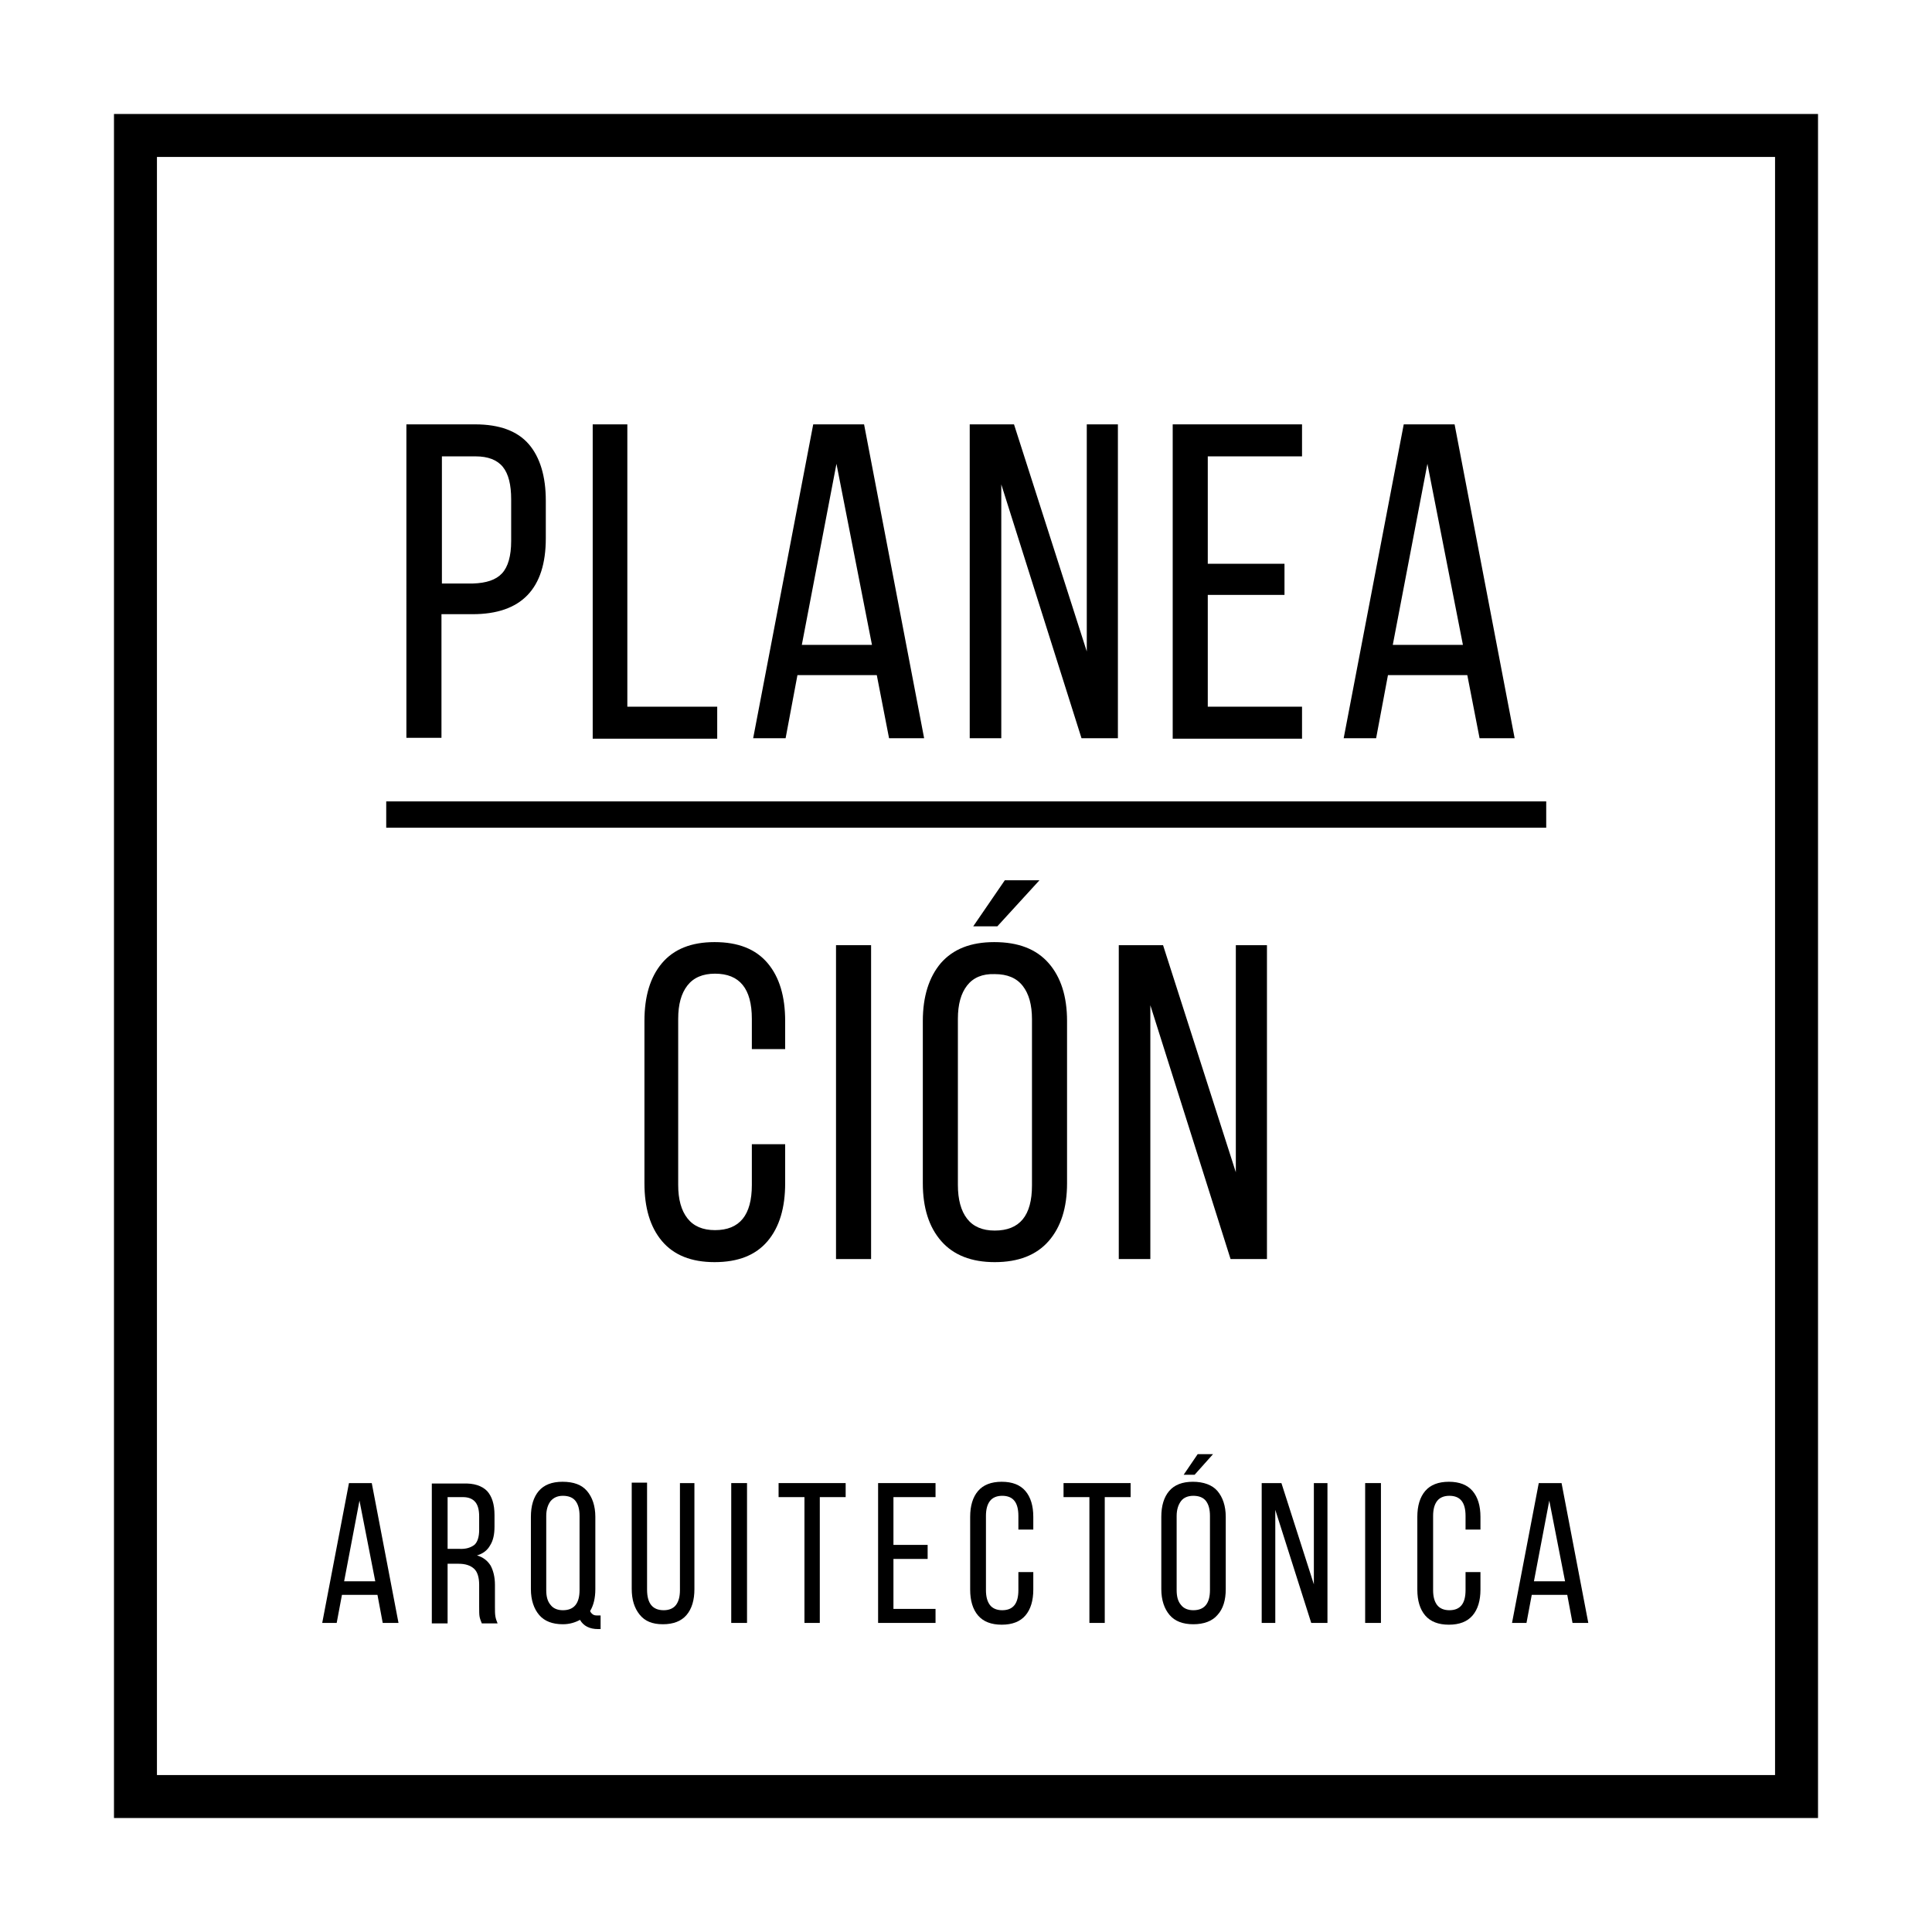
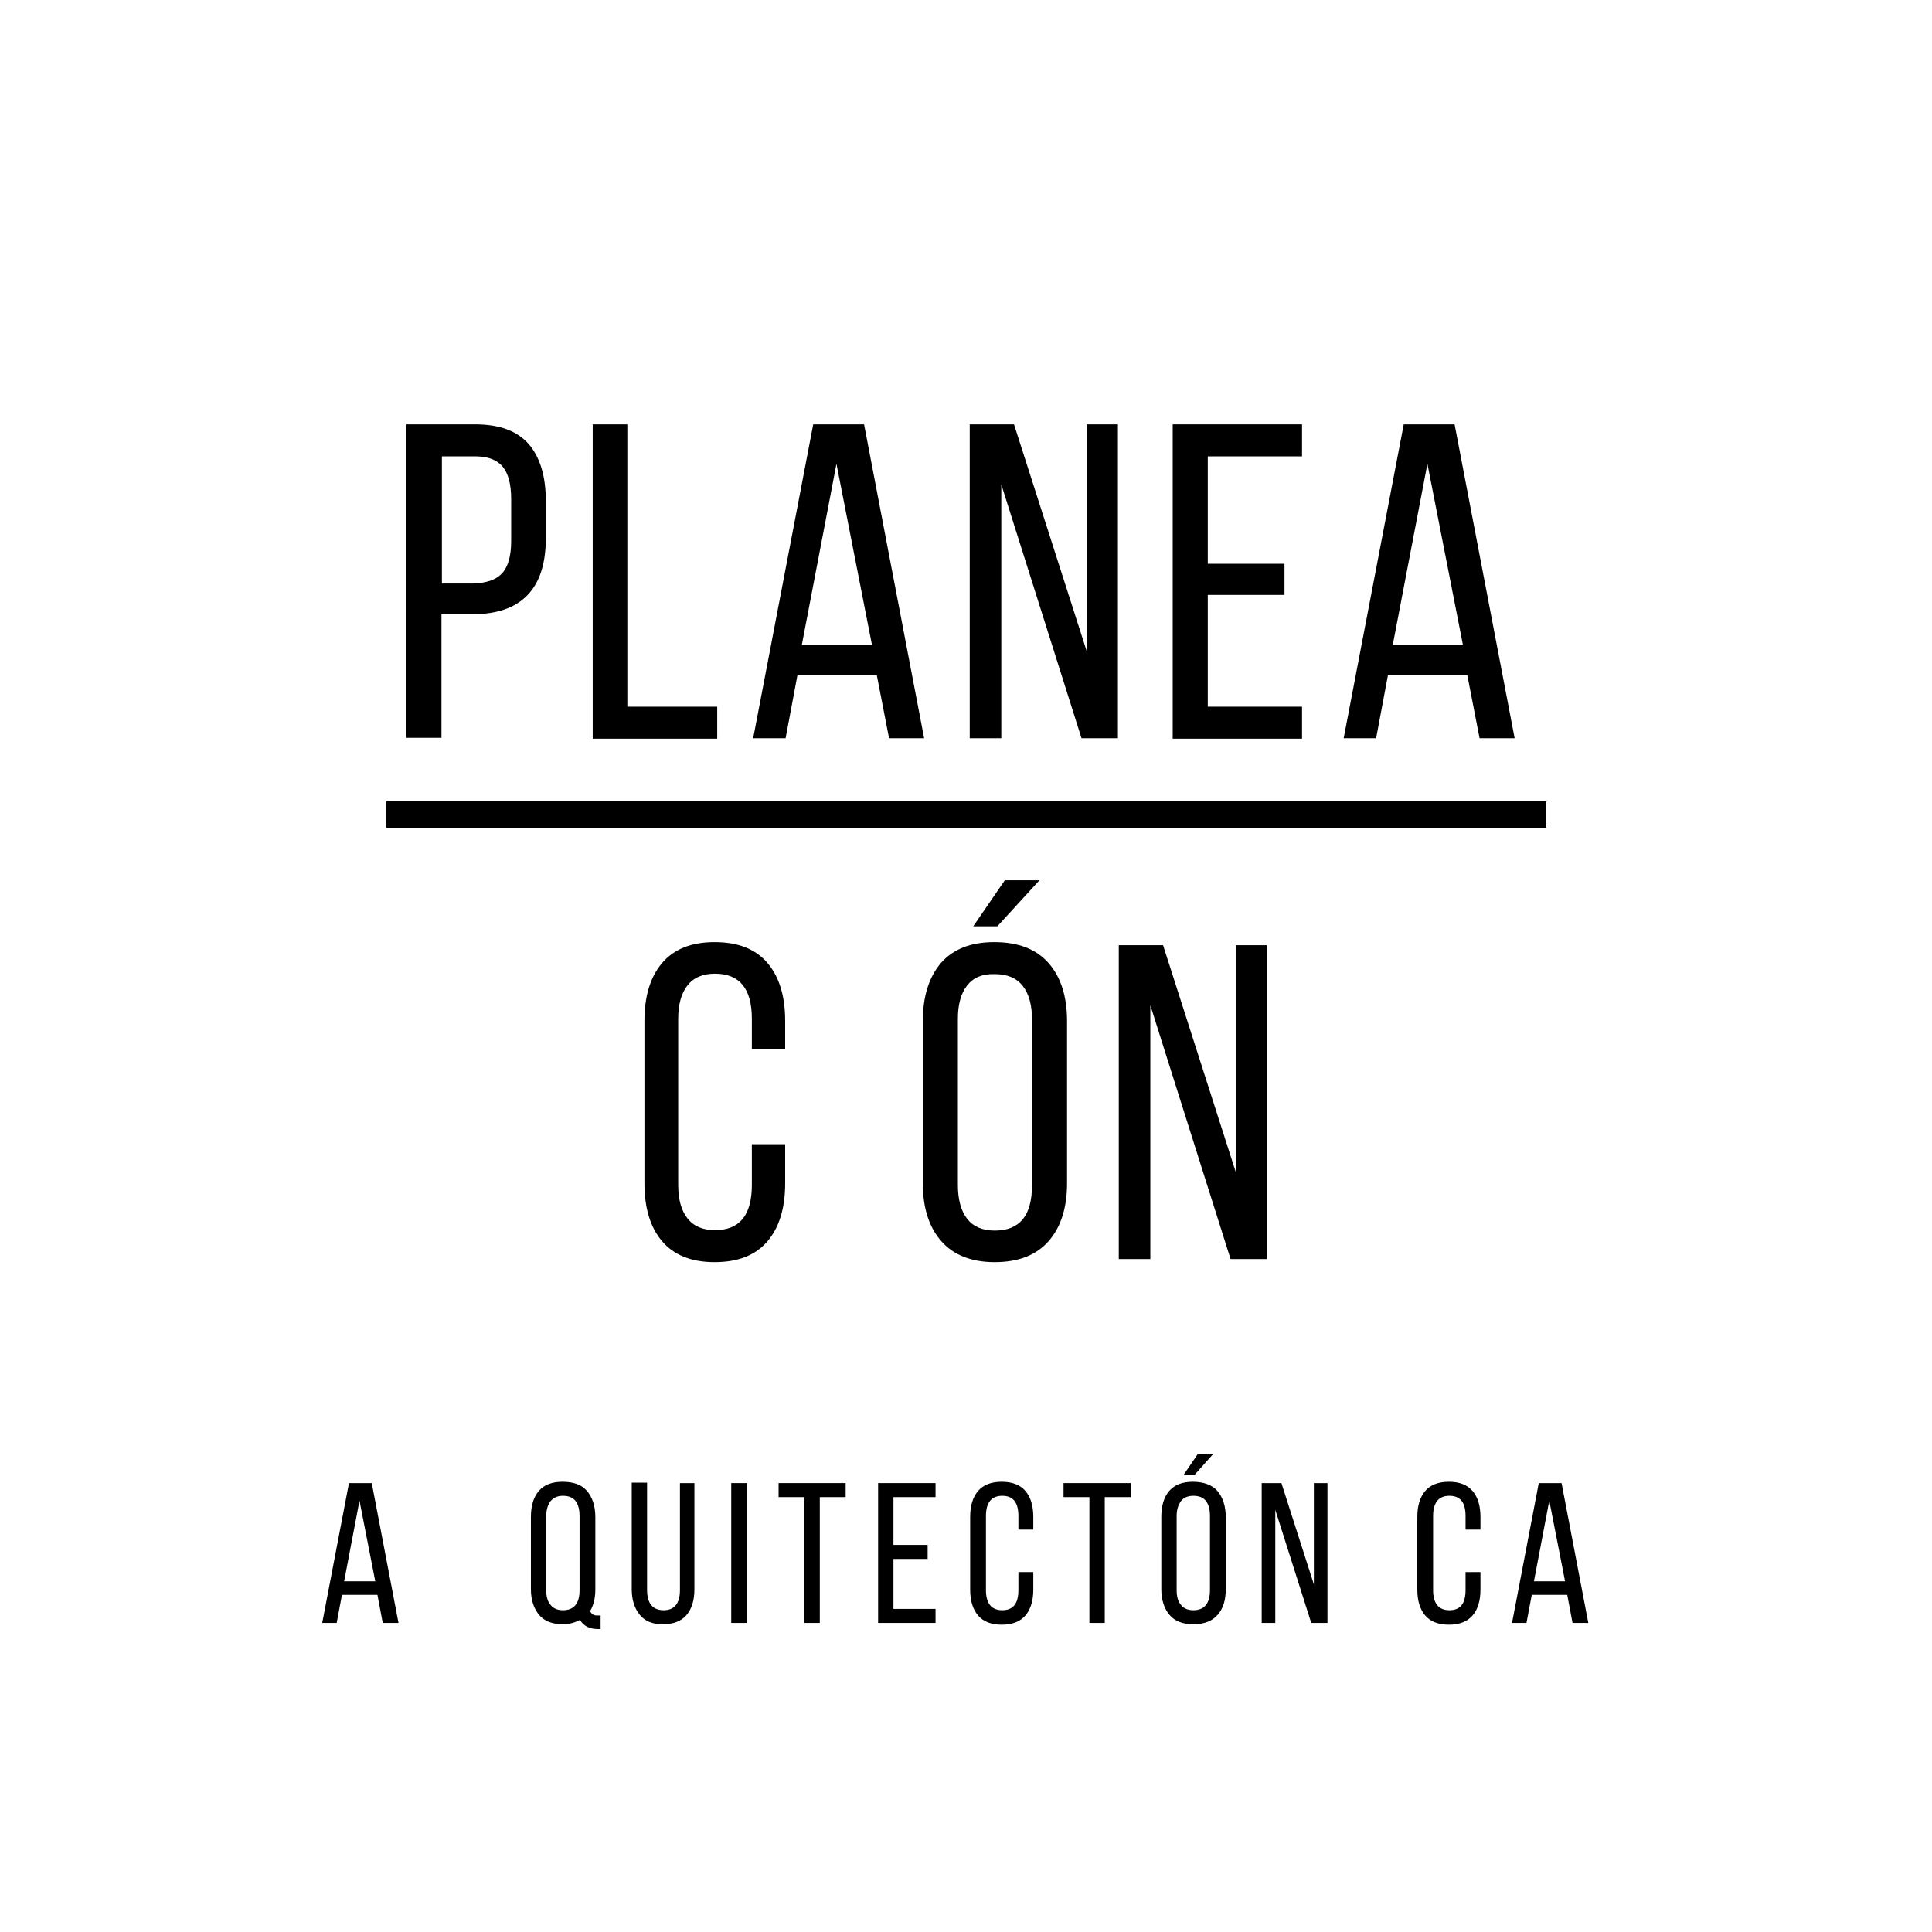
<svg xmlns="http://www.w3.org/2000/svg" version="1.1" x="0px" y="0px" viewBox="0 0 440.7 440.7" style="enable-background:new 0 0 440.7 440.7;" xml:space="preserve">
  <style type="text/css"> .st0{fill:#FFFFFF;} </style>
  <g id="Capa_1">
    <g>
      <path class="st0" d="M440.7,440.7H0V0h440.7V440.7z" />
    </g>
    <g>
-       <path d="M414.7,414.7H26V26h388.7V414.7z M35.8,404.9h369.1V35.8H35.8V404.9z" />
-     </g>
+       </g>
    <rect x="88.1" y="182.8" width="264.6" height="6" />
  </g>
  <g id="Capa_2">
    <g>
      <g>
        <path d="M120.6,101.3c2.6,3,3.9,7.4,3.9,12.9v8.6c0,11.5-5.6,17.3-16.7,17.3h-7.1v28.2h-8V96.8h15.7 C113.9,96.8,118,98.3,120.6,101.3z M114.5,130.8c1.4-1.5,2.1-4,2.1-7.4v-9.5c0-3.3-0.6-5.8-1.9-7.4c-1.3-1.6-3.4-2.4-6.2-2.4 h-7.7v29h7.1C110.9,133,113.1,132.3,114.5,130.8z" />
        <path d="M135.1,96.8h8v64.4h20.5v7.3h-28.4V96.8z" />
        <path d="M179.2,168.4h-7.4l13.7-71.6h11.6l13.7,71.6h-8l-2.8-14.4h-18.1L179.2,168.4z M198.9,147.1l-8.1-41.3l-7.9,41.3H198.9z" />
        <path d="M221.2,168.4V96.8h10.1l16.6,51.8V96.8h7.1v71.6h-8.3l-18.3-57.9v57.9H221.2z" />
        <path d="M293,135.7h-17.5v25.5H297v7.3h-29.5V96.8H297v7.3h-21.5v24.5H293V135.7z" />
        <path d="M313.9,168.4h-7.4l13.7-71.6h11.6l13.7,71.6h-8l-2.8-14.4h-18.1L313.9,168.4z M333.7,147.1l-8.1-41.3l-7.9,41.3H333.7z" />
        <path d="M175.1,219.7c2.7,3.2,4,7.6,4,13.2v6.4h-7.6v-6.9c0-6.9-2.8-10.3-8.4-10.3c-2.8,0-4.9,0.9-6.3,2.7 c-1.4,1.8-2.1,4.3-2.1,7.6v37.9c0,3.3,0.7,5.8,2.1,7.6c1.4,1.8,3.5,2.7,6.3,2.7c5.6,0,8.4-3.4,8.4-10.3V261h7.6v8.9 c0,5.6-1.3,10-4,13.2c-2.7,3.2-6.7,4.8-12.1,4.8c-5.3,0-9.3-1.6-12-4.8c-2.7-3.2-4-7.6-4-13.2v-37c0-5.6,1.3-10,4-13.2 c2.7-3.2,6.7-4.8,12-4.8C168.4,214.9,172.4,216.5,175.1,219.7z" />
-         <path d="M198.7,287.2h-8v-71.6h8V287.2z" />
        <path d="M239.2,219.7c2.8,3.2,4.2,7.6,4.2,13.2v37c0,5.6-1.4,10-4.2,13.2c-2.8,3.2-6.9,4.8-12.3,4.8c-5.3,0-9.4-1.6-12.2-4.8 c-2.8-3.2-4.2-7.6-4.2-13.2v-37c0-5.6,1.4-10,4.1-13.2c2.8-3.2,6.8-4.8,12.2-4.8C232.3,214.9,236.4,216.5,239.2,219.7z M220.6,224.8c-1.4,1.8-2.1,4.3-2.1,7.6v37.9c0,3.3,0.7,5.9,2.1,7.7c1.4,1.8,3.5,2.7,6.3,2.7c5.7,0,8.5-3.4,8.5-10.3v-37.9 c0-3.3-0.7-5.8-2.1-7.6c-1.4-1.8-3.5-2.7-6.4-2.7C224.1,222.1,222,223,220.6,224.8z M227.5,211.3H222l7.2-10.5h7.9L227.5,211.3z" />
        <path d="M255.2,287.2v-71.6h10.1l16.6,51.8v-51.8h7.1v71.6h-8.3l-18.3-57.9v57.9H255.2z" />
      </g>
    </g>
    <g>
      <g>
        <path d="M76.8,370.2h-3.3l6.1-31.9h5.2l6.1,31.9h-3.6l-1.2-6.4H78L76.8,370.2z M85.6,360.7L82,342.3l-3.5,18.4H85.6z" />
-         <path d="M111.1,340.1c1.1,1.2,1.7,3,1.7,5.5v2.6c0,1.8-0.3,3.2-1,4.3c-0.6,1.1-1.6,1.9-3,2.3c1.4,0.4,2.4,1.2,3.1,2.3 c0.6,1.1,1,2.6,1,4.4v5c0,0.9,0,1.6,0.1,2.2s0.3,1.1,0.5,1.6h-3.6c-0.2-0.5-0.4-1-0.5-1.5c-0.1-0.5-0.1-1.3-0.1-2.3v-5 c0-1.7-0.4-3-1.2-3.7c-0.8-0.7-1.9-1.1-3.5-1.1h-2.5v13.6h-3.6v-31.9h7.1C108.1,338.3,109.9,338.9,111.1,340.1z M108.2,352.4 c0.7-0.6,1.1-1.8,1.1-3.4v-3.1c0-1.5-0.3-2.6-0.9-3.3s-1.5-1.1-2.8-1.1h-3.5v11.8h2.6C106.3,353.4,107.4,353,108.2,352.4z" />
        <path d="M133.9,340.1c1.2,1.4,1.9,3.4,1.9,5.9v16.5c0,2-0.4,3.7-1.2,5c0.2,0.4,0.4,0.6,0.7,0.8c0.3,0.2,0.7,0.2,1.2,0.2h0.5v3.1 h-0.6c-1.9,0-3.3-0.7-4.1-2.1c-1.1,0.6-2.4,1-3.9,1c-2.4,0-4.2-0.7-5.4-2.1c-1.2-1.4-1.9-3.4-1.9-5.9V346c0-2.5,0.6-4.5,1.8-5.9 c1.2-1.4,3-2.1,5.4-2.1C130.9,338,132.7,338.7,133.9,340.1z M125.6,342.4c-0.6,0.8-1,1.9-1,3.4v16.9c0,1.5,0.3,2.6,1,3.4 c0.6,0.8,1.6,1.2,2.8,1.2c2.5,0,3.8-1.5,3.8-4.6v-16.9c0-1.5-0.3-2.6-0.9-3.4c-0.6-0.8-1.6-1.2-2.9-1.2 C127.2,341.2,126.3,341.6,125.6,342.4z" />
        <path d="M151.4,367.3c1.2,0,2.2-0.4,2.8-1.2c0.6-0.8,0.9-1.9,0.9-3.4v-24.4h3.3v24.2c0,2.5-0.6,4.5-1.8,5.9 c-1.2,1.4-3,2.1-5.4,2.1c-2.4,0-4.1-0.7-5.3-2.2s-1.8-3.4-1.8-5.9v-24.2h3.5v24.4C147.6,365.8,148.9,367.3,151.4,367.3z" />
        <path d="M170.4,370.2h-3.6v-31.9h3.6V370.2z" />
        <path d="M183.5,341.5h-5.9v-3.2h15.3v3.2h-5.9v28.7h-3.5V341.5z" />
        <path d="M211.6,355.6h-7.8V367h9.6v3.2h-13.1v-31.9h13.1v3.2h-9.6v10.9h7.8V355.6z" />
        <path d="M233.9,340.1c1.2,1.4,1.8,3.4,1.8,5.9v2.9h-3.4v-3.1c0-3.1-1.2-4.6-3.7-4.6c-1.2,0-2.2,0.4-2.8,1.2s-0.9,1.9-0.9,3.4 v16.9c0,1.5,0.3,2.6,0.9,3.4c0.6,0.8,1.6,1.2,2.8,1.2c2.5,0,3.7-1.5,3.7-4.6v-4.1h3.4v4c0,2.5-0.6,4.5-1.8,5.9 c-1.2,1.4-3,2.1-5.4,2.1c-2.4,0-4.2-0.7-5.4-2.1c-1.2-1.4-1.8-3.4-1.8-5.9V346c0-2.5,0.6-4.5,1.8-5.9c1.2-1.4,3-2.1,5.4-2.1 C230.9,338,232.7,338.7,233.9,340.1z" />
        <path d="M248.5,341.5h-5.9v-3.2h15.3v3.2H252v28.7h-3.5V341.5z" />
        <path d="M277.7,340.1c1.2,1.4,1.9,3.4,1.9,5.9v16.5c0,2.5-0.6,4.5-1.9,5.9c-1.2,1.4-3.1,2.1-5.5,2.1c-2.4,0-4.2-0.7-5.4-2.1 c-1.2-1.4-1.9-3.4-1.9-5.9V346c0-2.5,0.6-4.5,1.8-5.9c1.2-1.4,3-2.1,5.4-2.1S276.5,338.7,277.7,340.1z M269.4,342.4 c-0.6,0.8-1,1.9-1,3.4v16.9c0,1.5,0.3,2.6,1,3.4c0.6,0.8,1.6,1.2,2.8,1.2c2.5,0,3.8-1.5,3.8-4.6v-16.9c0-1.5-0.3-2.6-0.9-3.4 c-0.6-0.8-1.6-1.2-2.9-1.2C271,341.2,270,341.6,269.4,342.4z M272.5,336.4H270l3.2-4.7h3.5L272.5,336.4z" />
        <path d="M287.8,370.2v-31.9h4.5l7.4,23.1v-23.1h3.1v31.9h-3.7l-8.2-25.8v25.8H287.8z" />
-         <path d="M315,370.2h-3.6v-31.9h3.6V370.2z" />
        <path d="M335.9,340.1c1.2,1.4,1.8,3.4,1.8,5.9v2.9h-3.4v-3.1c0-3.1-1.2-4.6-3.7-4.6c-1.2,0-2.2,0.4-2.8,1.2s-0.9,1.9-0.9,3.4 v16.9c0,1.5,0.3,2.6,0.9,3.4c0.6,0.8,1.6,1.2,2.8,1.2c2.5,0,3.7-1.5,3.7-4.6v-4.1h3.4v4c0,2.5-0.6,4.5-1.8,5.9 c-1.2,1.4-3,2.1-5.4,2.1c-2.4,0-4.2-0.7-5.4-2.1c-1.2-1.4-1.8-3.4-1.8-5.9V346c0-2.5,0.6-4.5,1.8-5.9c1.2-1.4,3-2.1,5.4-2.1 C332.9,338,334.7,338.7,335.9,340.1z" />
        <path d="M348.2,370.2h-3.3l6.1-31.9h5.2l6.1,31.9h-3.6l-1.2-6.4h-8.1L348.2,370.2z M357,360.7l-3.6-18.4l-3.5,18.4H357z" />
      </g>
    </g>
  </g>
</svg>